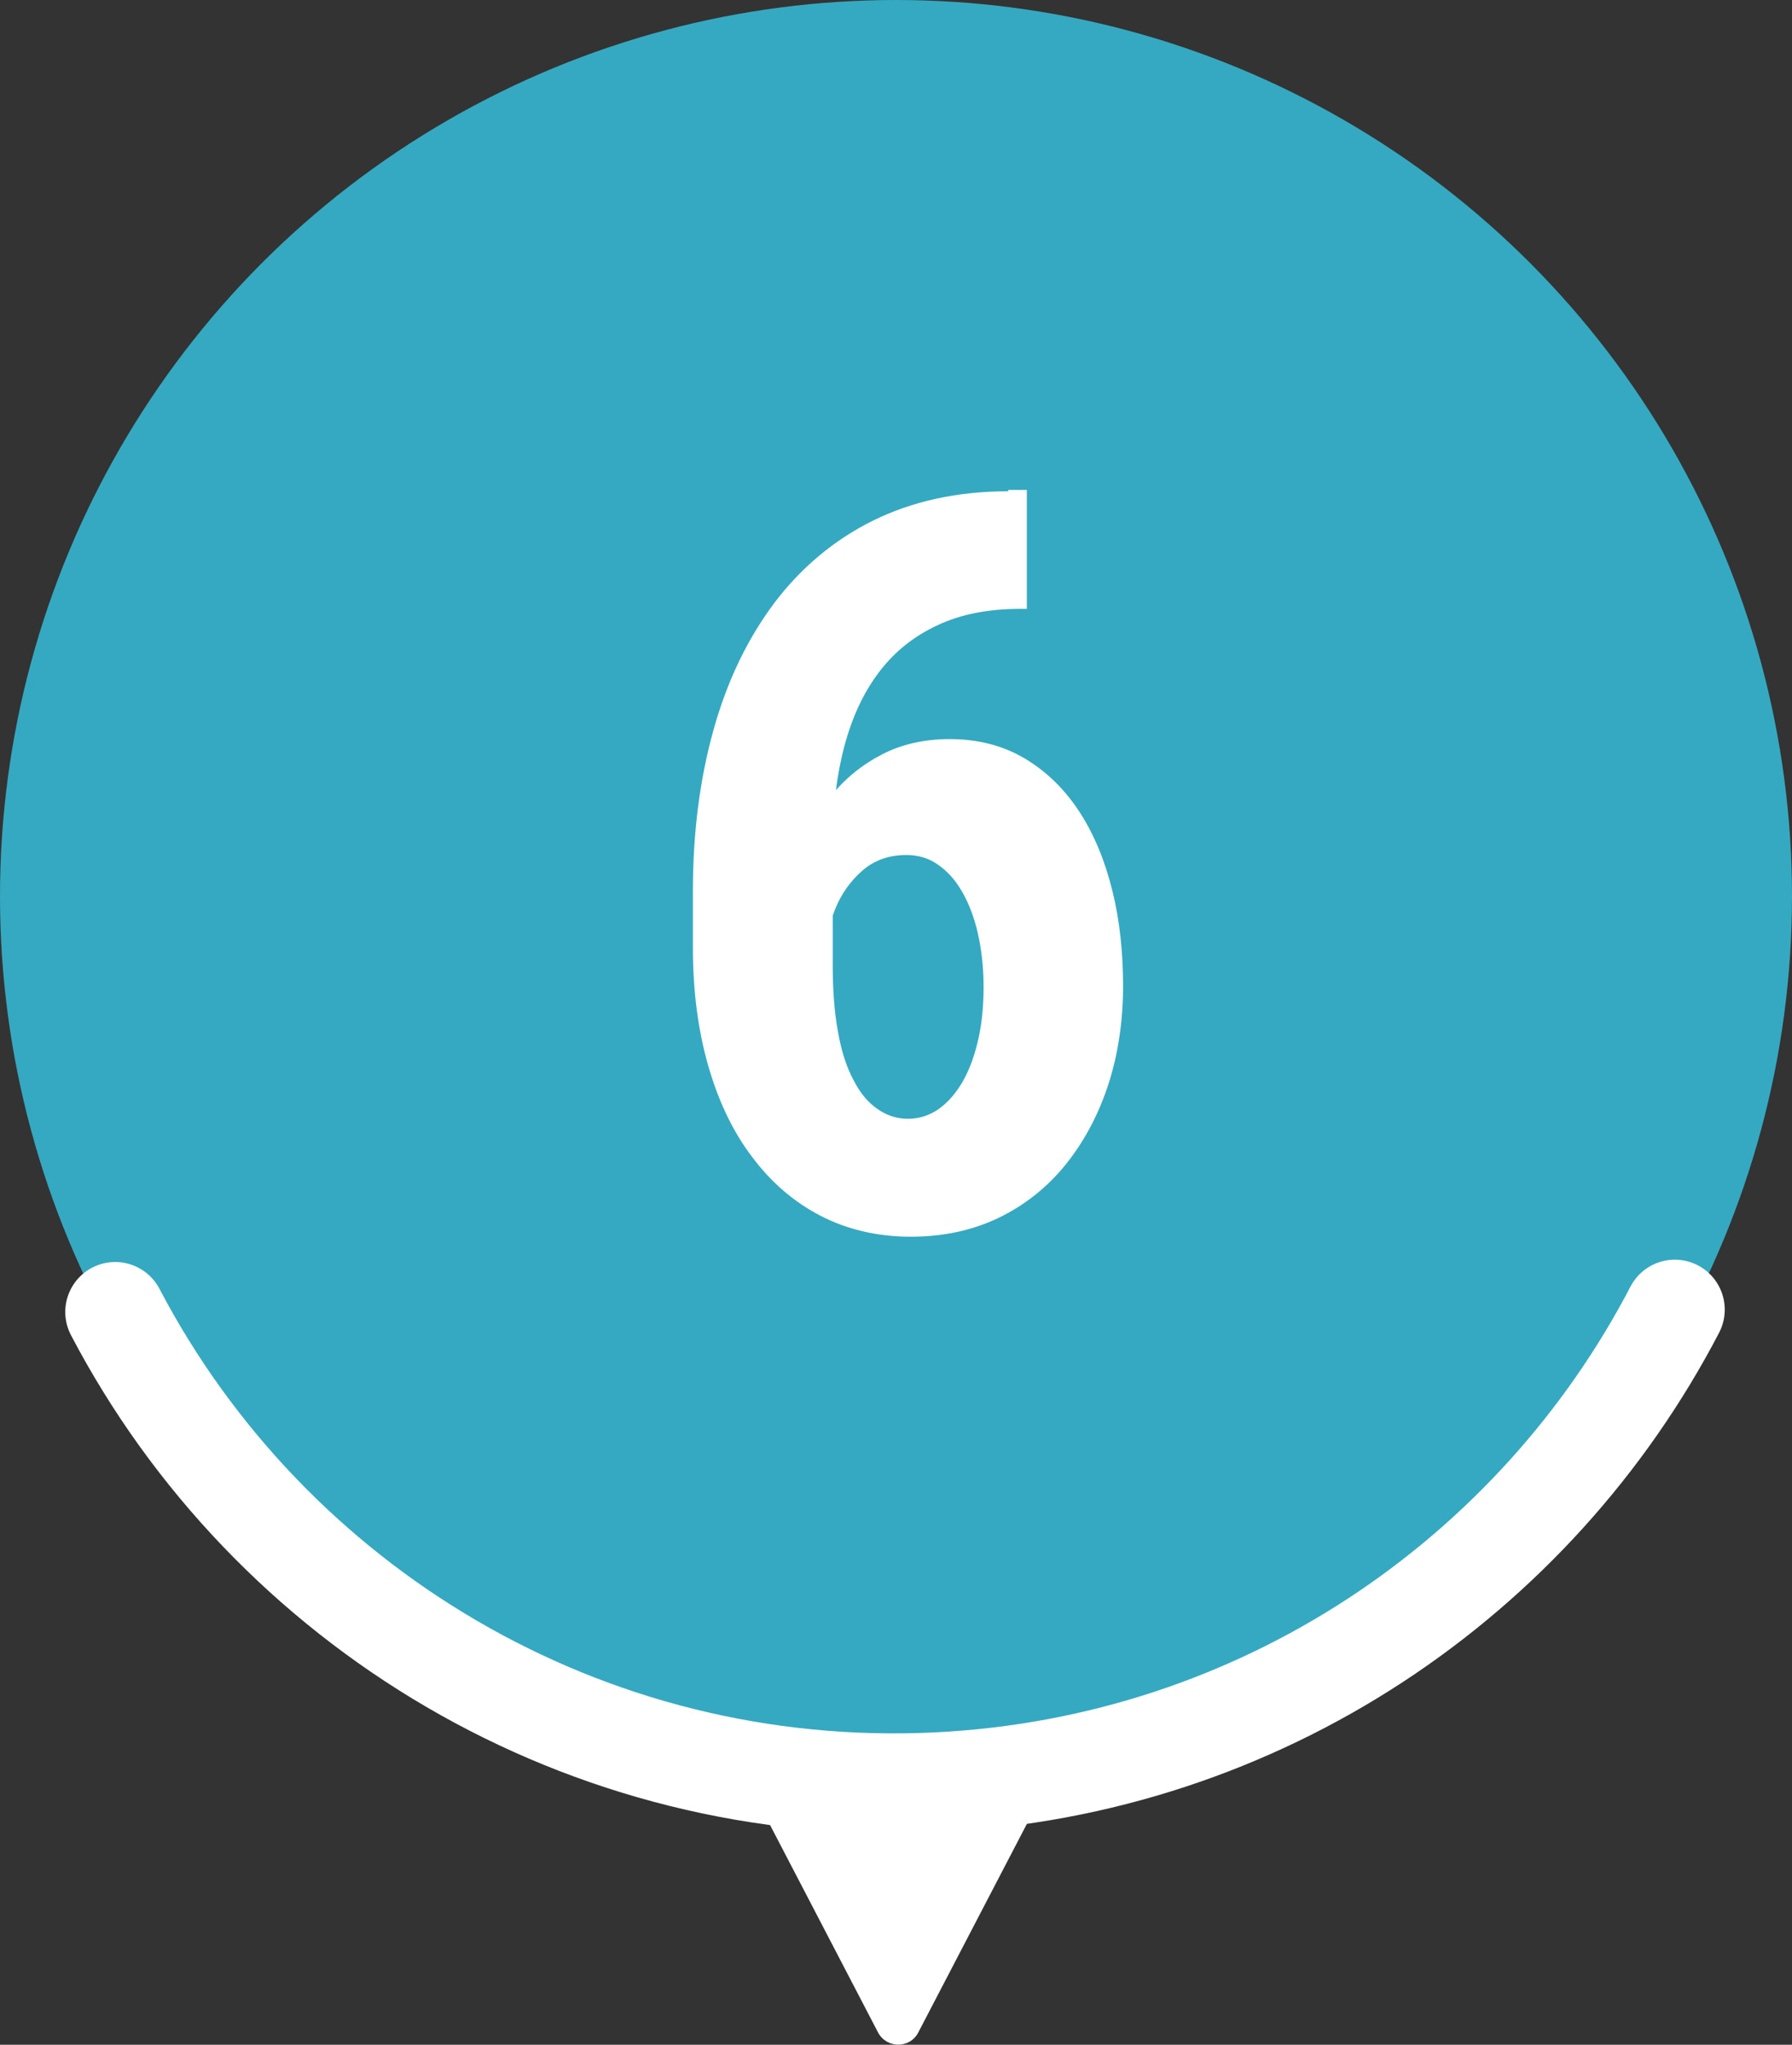
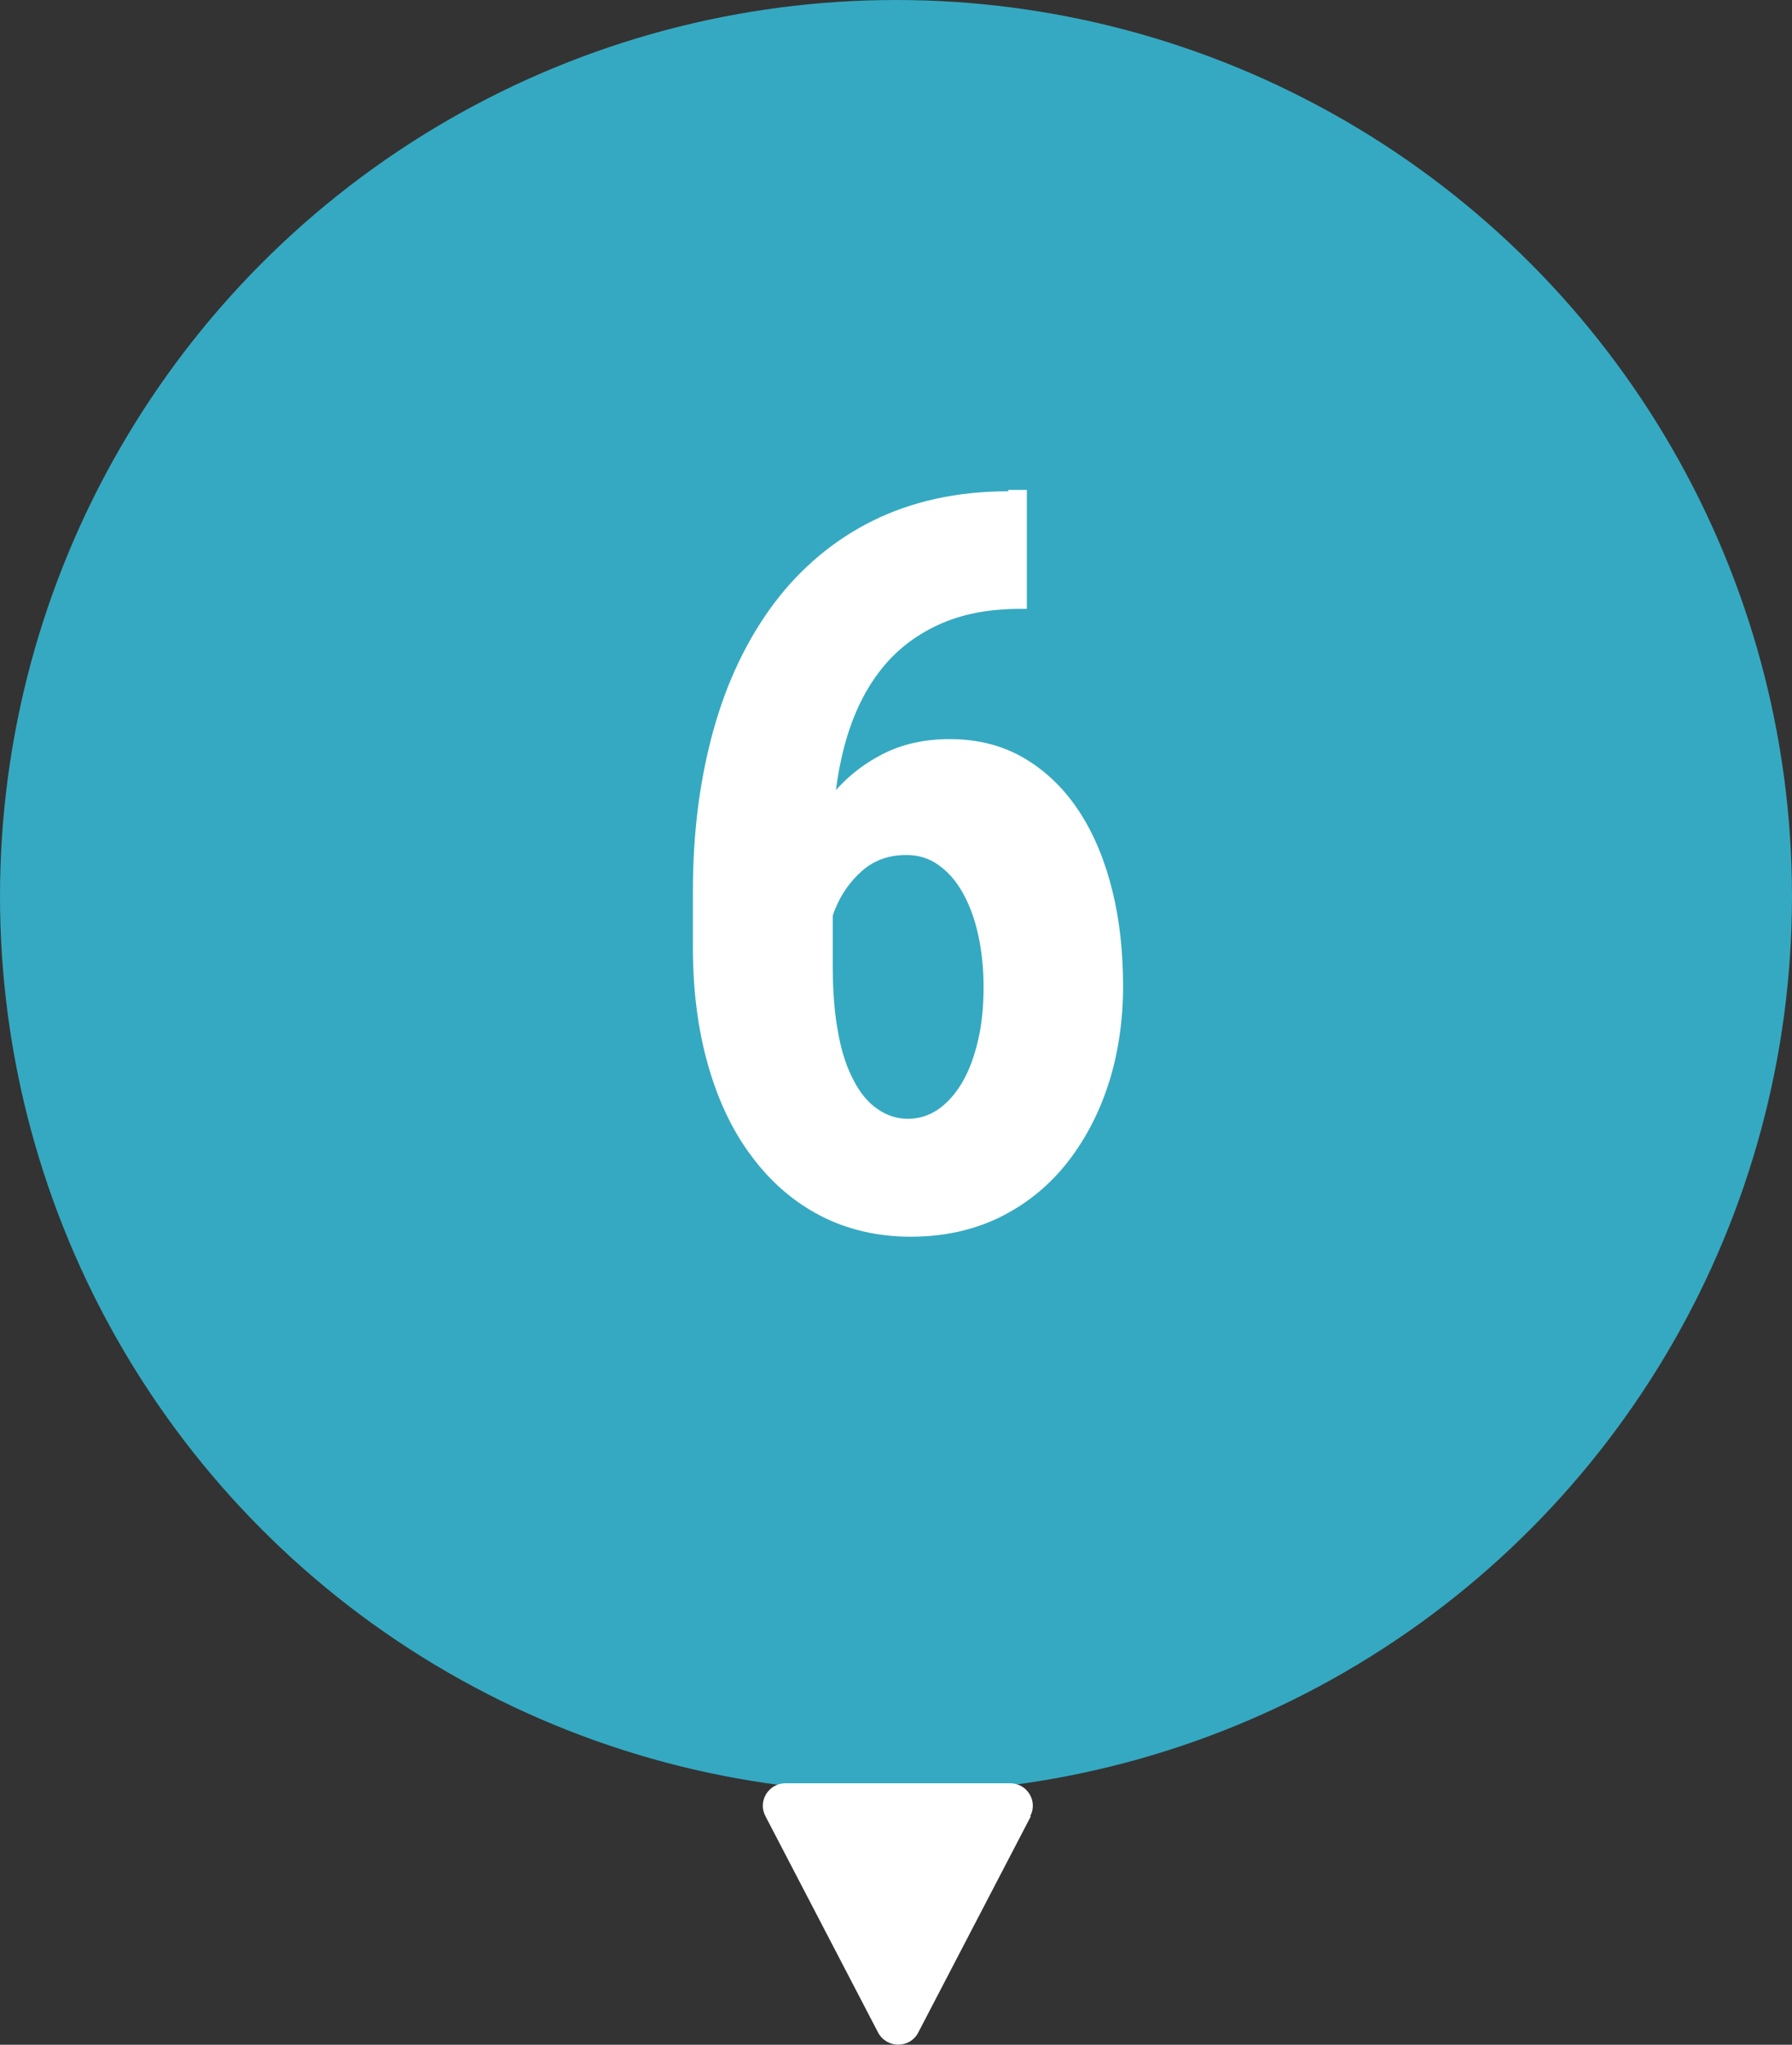
<svg xmlns="http://www.w3.org/2000/svg" id="_レイヤー_2" data-name="レイヤー 2" viewBox="0 0 53.82 61.39">
  <rect x="0" y="0" width="53.82" height="61.39" fill="#333333" stroke="none" />
  <defs>
    <style>
      .cls-1 {
        fill: #fff;
      }

      .cls-2 {
        fill: none;
        stroke: #fff;
        stroke-linecap: round;
        stroke-linejoin: round;
        stroke-width: 3px;
      }

      .cls-3 {
        fill: #35a9c1;
      }
    </style>
  </defs>
  <g id="_デザイン" data-name="デザイン">
    <g>
      <g>
        <circle class="cls-3" cx="26.91" cy="26.91" r="26.91" />
-         <path class="cls-2" d="M3.46,39.39c4.63,8.83,14.09,14.64,24.7,14.12,9.72-.48,17.95-6.15,22.14-14.19" />
        <path class="cls-1" d="M30.28,14.71h.56v3.57h-.2c-.95,0-1.78.16-2.48.49-.71.33-1.29.79-1.76,1.41s-.81,1.36-1.04,2.22c-.23.87-.35,1.83-.35,2.9v3.68c0,.76.05,1.43.16,2.01.1.58.26,1.06.47,1.45.2.39.44.67.72.86.27.19.58.29.91.29s.65-.1.93-.3c.28-.2.52-.48.72-.83.2-.35.35-.77.46-1.25s.16-1,.16-1.58-.06-1.11-.17-1.6c-.11-.49-.27-.9-.47-1.25s-.44-.62-.73-.82c-.28-.2-.6-.29-.95-.29-.51,0-.95.15-1.31.46-.36.31-.64.7-.83,1.17-.19.48-.3.97-.32,1.49l-1.26-.9c.04-.76.18-1.48.43-2.15s.58-1.28,1.01-1.82c.43-.54.95-.96,1.55-1.27.6-.31,1.28-.46,2.03-.46.86,0,1.62.2,2.27.59.65.39,1.2.93,1.64,1.61.44.68.76,1.47.98,2.36.22.89.32,1.85.32,2.87s-.15,2.05-.45,2.96c-.3.91-.73,1.71-1.28,2.39-.55.68-1.22,1.21-2,1.59-.79.38-1.67.57-2.65.57s-1.9-.21-2.71-.63c-.81-.42-1.5-1.02-2.07-1.79-.58-.77-1.01-1.69-1.31-2.75s-.45-2.23-.45-3.51v-1.7c0-1.76.21-3.37.62-4.84.41-1.47,1.02-2.73,1.82-3.8.81-1.07,1.8-1.9,2.97-2.48,1.18-.58,2.53-.88,4.06-.88Z" />
      </g>
      <path class="cls-1" d="M30.96,54.53l-3.38,6.49c-.25.49-.95.49-1.21,0l-3.38-6.49c-.24-.45.09-.99.6-.99h6.75c.51,0,.84.54.6.99Z" />
    </g>
  </g>
</svg>